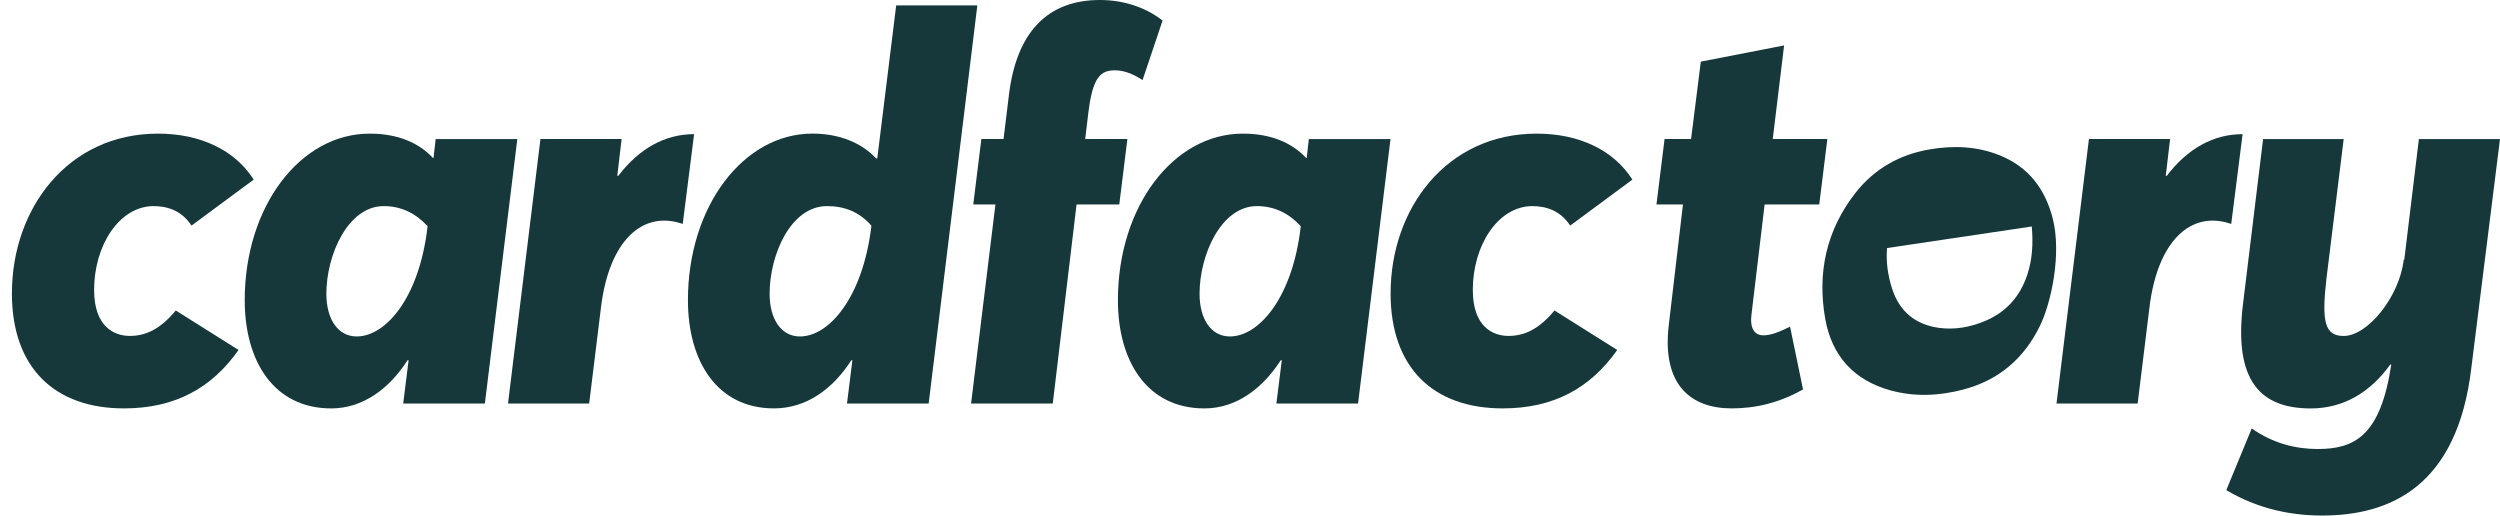
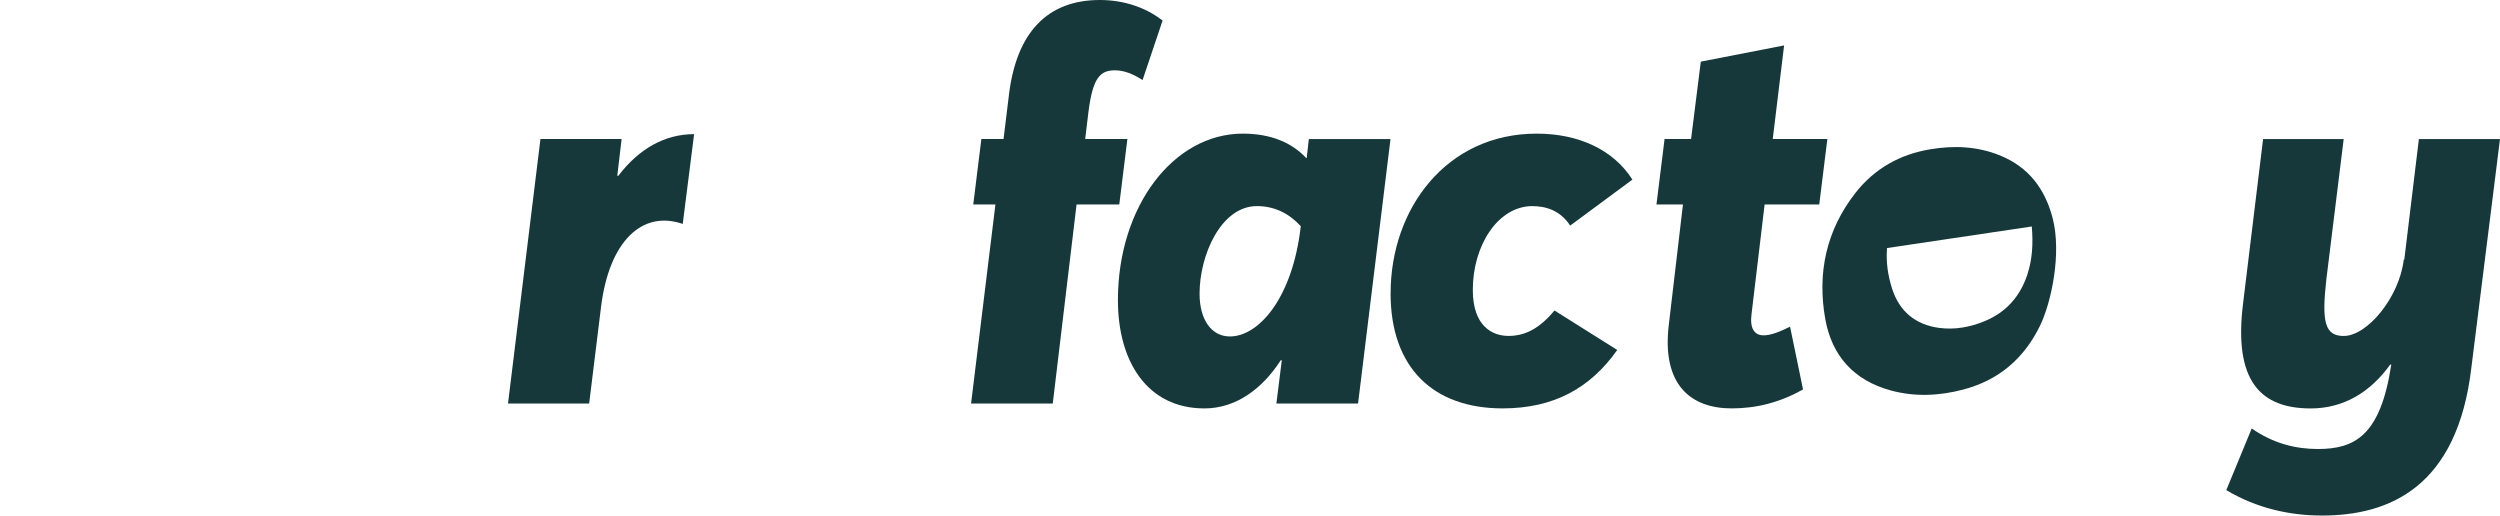
<svg xmlns="http://www.w3.org/2000/svg" id="Layer_1" data-name="Layer 1" viewBox="0 0 1068.64 220.36">
  <g id="Words">
    <g>
      <path d="M866.56,117.5c-3.1,9.29-9.06,15.98-18.16,19.76-6.25,2.59-12.74,3.79-19.48,2.9-10.17-1.35-17.02-7.08-20.12-16.73-1.89-5.88-2.65-11.69-2.18-17.4l61.88-9.22c.61,7.06.3,13.96-1.94,20.7M877.42,93.27c-3.26-12.58-10.31-21.85-22.47-26.81-9.66-3.93-19.72-4.36-29.9-2.64-12.95,2.17-23.79,8.26-31.88,18.58-12.51,15.95-16.47,34.29-12.94,54.01,2.82,15.77,12.32,26.21,27.96,30.48,10.36,2.83,20.78,2.34,31.11-.4,15.05-3.98,25.8-13.17,32.63-27.08,4.94-10.07,9.4-31.04,5.49-46.14" style="fill: #16383b;" />
-       <path d="M5.1,125.33c0-36.07,23.81-68.21,62.43-68.21,18.03,0,32.83,6.94,40.92,19.65l-26.59,19.66c-4.4-6.71-10.64-8.33-16.42-8.33-14.57.23-25.21,16.88-25.21,35.84,0,15.72,8.56,19.65,15.26,19.65s12.95-2.77,19.65-10.87l26.83,16.88c-11.57,16.42-27.29,24.97-49.02,24.97-29.37,0-47.87-17.11-47.87-49.25" style="fill: #16383b;" />
-       <path d="M182.75,96.89v-.23c-5.09-5.55-11.33-8.56-18.73-8.56-15.26,0-24.51,20.81-24.51,37.46,0,11.1,5.09,18.26,12.95,18.26,12.48,0,26.82-16.64,30.29-46.93M221.13,59.43l-13.87,113.07h-34.91l2.31-18.5h-.46c-7.86,12.25-19.19,20.58-32.6,20.58-24.51,0-36.99-20.12-36.99-46.24,0-40.23,23.81-71.22,53.41-71.22,12.03,0,21.05,3.93,27.05,10.41h.23l.93-8.09h34.91Z" style="fill: #16383b;" />
      <path d="M296.7,57.34l-4.86,38.38c-17.34-6.01-31.44,7.4-34.91,35.38l-5.09,41.39h-34.69l13.87-113.07h34.69l-1.85,15.72h.46c8.79-11.56,19.88-17.8,32.37-17.8" style="fill: #16383b;" />
-       <path d="M372.45,96.88v-.46c-5.09-5.78-11.33-8.32-18.96-8.32-15.49,0-24.51,20.8-24.51,37.45,0,11.1,5.08,18.27,12.95,18.27,12.49,0,26.82-16.65,30.52-46.94M417.77,2.31l-20.81,170.18h-34.91l2.31-18.5h-.46c-7.86,12.26-19.19,20.58-33.07,20.58-24.28,0-36.77-20.11-36.77-46.24,0-40.23,23.82-71.22,53.18-71.22,11.56,0,21.05,3.93,27.29,10.64h.46l8.09-65.44h34.69Z" style="fill: #16383b;" />
      <path d="M476.59,30.06c-6.24,0-9.48,3.01-11.33,17.8l-1.39,11.57h18.04l-3.47,27.97h-18.26l-10.17,85.09h-34.92l10.41-85.09h-9.48l3.47-27.98h9.48l2.32-18.96c3.23-26.59,16.42-40.46,38.84-40.46,9.95,0,19.42,3,26.82,8.79l-8.55,25.43c-3.93-2.54-7.86-4.16-11.79-4.16" style="fill: #16383b;" />
      <path d="M556,96.89v-.23c-5.09-5.55-11.33-8.56-18.73-8.56-15.26,0-24.51,20.81-24.51,37.46,0,11.1,5.09,18.26,12.95,18.26,12.48,0,26.82-16.64,30.29-46.93M594.38,59.43l-13.87,113.07h-34.91l2.31-18.5h-.46c-7.86,12.25-19.19,20.58-32.6,20.58-24.51,0-36.99-20.12-36.99-46.24,0-40.23,23.81-71.22,53.41-71.22,12.03,0,21.04,3.93,27.05,10.41h.23l.93-8.09h34.91Z" style="fill: #16383b;" />
      <path d="M594.43,125.33c0-36.07,23.81-68.21,62.43-68.21,18.03,0,32.83,6.94,40.92,19.65l-26.59,19.66c-4.4-6.71-10.64-8.33-16.42-8.33-14.57.23-25.21,16.88-25.21,35.84,0,15.72,8.56,19.65,15.26,19.65s12.95-2.77,19.65-10.87l26.83,16.88c-11.57,16.42-27.29,24.97-49.02,24.97-29.37,0-47.87-17.11-47.87-49.25" style="fill: #16383b;" />
      <path d="M770.72,166.48c-9.94,5.55-19.88,8.09-30.52,8.09-17.34,0-30.06-9.94-26.82-36.07l6.01-51.1h-11.33l3.47-27.98h11.33l4.16-33.07,35.61-6.94-4.86,40h23.35l-3.47,27.98h-23.35l-5.55,46.47c-.93,6.48,1.15,9.48,5.09,9.48,3,0,6.7-1.39,11.33-3.7l5.55,26.82Z" style="fill: #16383b;" />
-       <path d="M958.61,57.34l-4.86,38.38c-17.34-6.01-31.44,7.4-34.91,35.38l-5.09,41.39h-34.69l13.87-113.07h34.69l-1.85,15.72h.46c8.78-11.56,19.88-17.8,32.37-17.8" style="fill: #16383b;" />
      <path d="M1068.64,59.43l-12.25,97.81c-6.02,51.1-35.15,63.13-63.82,63.13-13.64,0-27.75-3.01-40.93-10.87l10.87-26.35c9.24,6.47,18.96,8.78,28.21,8.78,15.72,0,26.82-5.55,31.44-36.07h-.46c-8.32,11.56-19.66,18.73-33.99,18.73-21.27,0-33.06-11.56-28.9-44.86l8.56-70.29h34.45l-7.4,59.89c-2.07,18.27-.69,24.28,7.4,24.28,10.17,0,23.81-16.65,25.67-32.6h.23l6.24-51.56h34.68Z" style="fill: #16383b;" />
    </g>
  </g>
</svg>